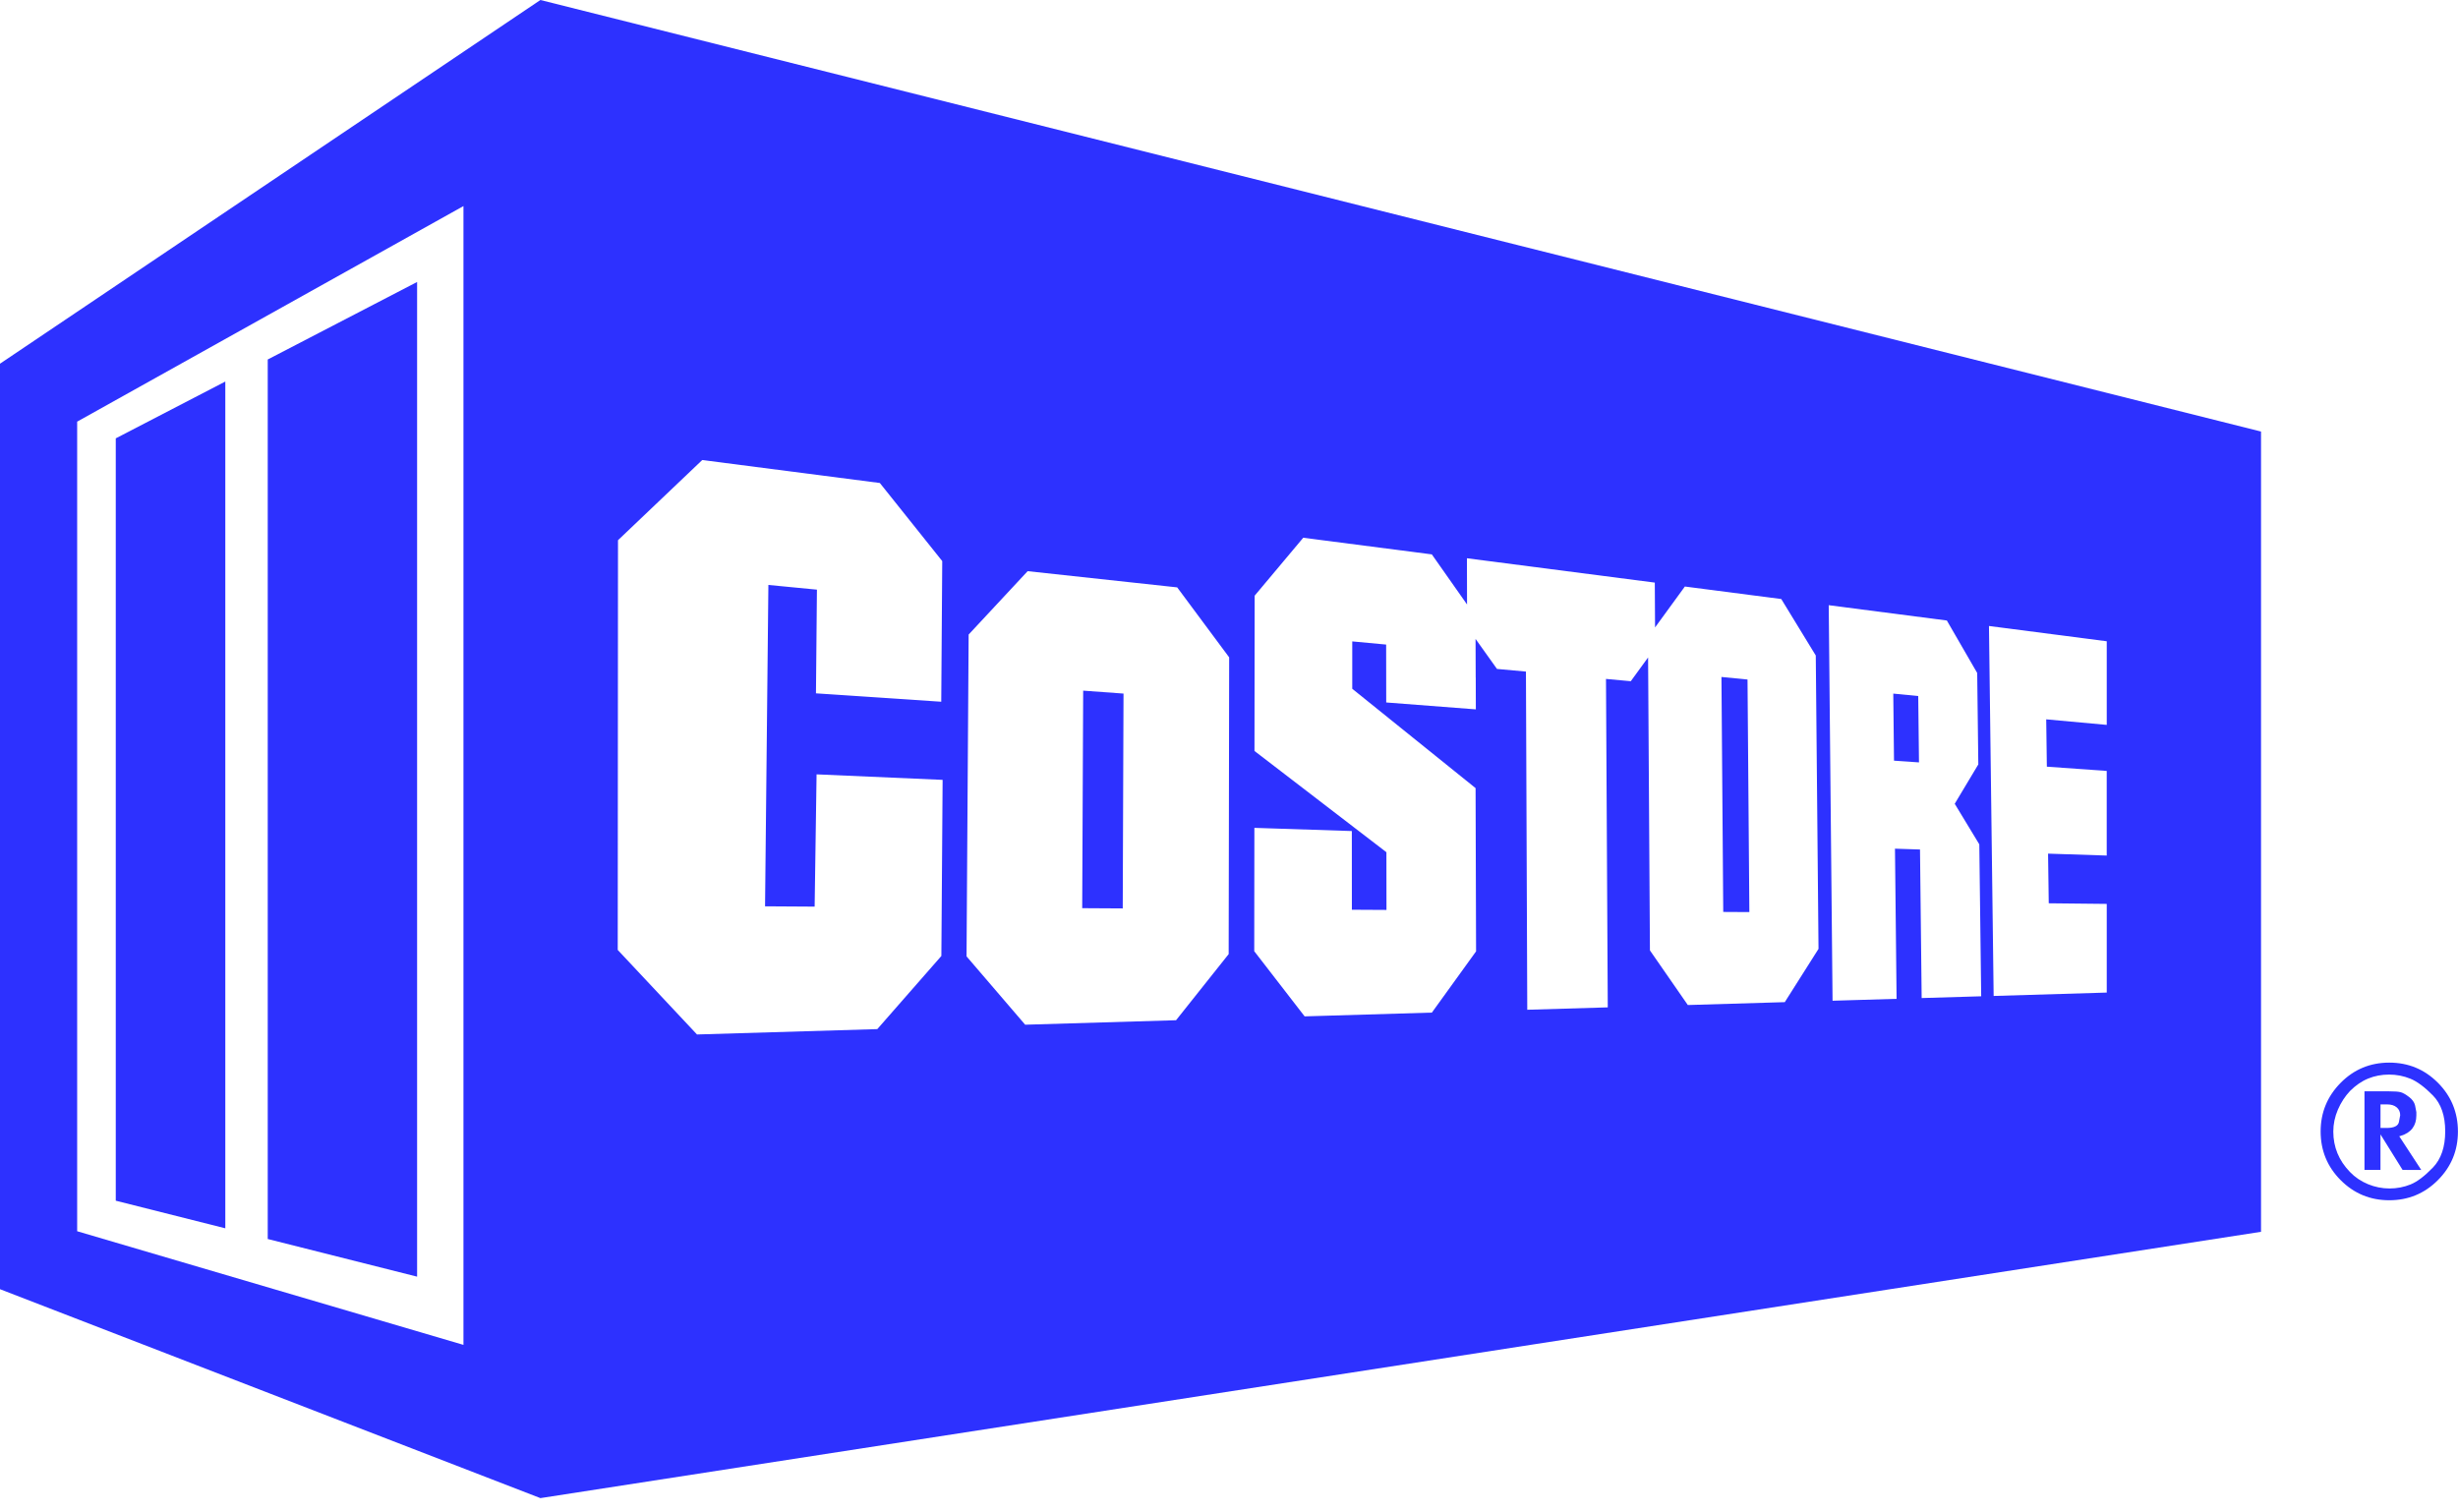
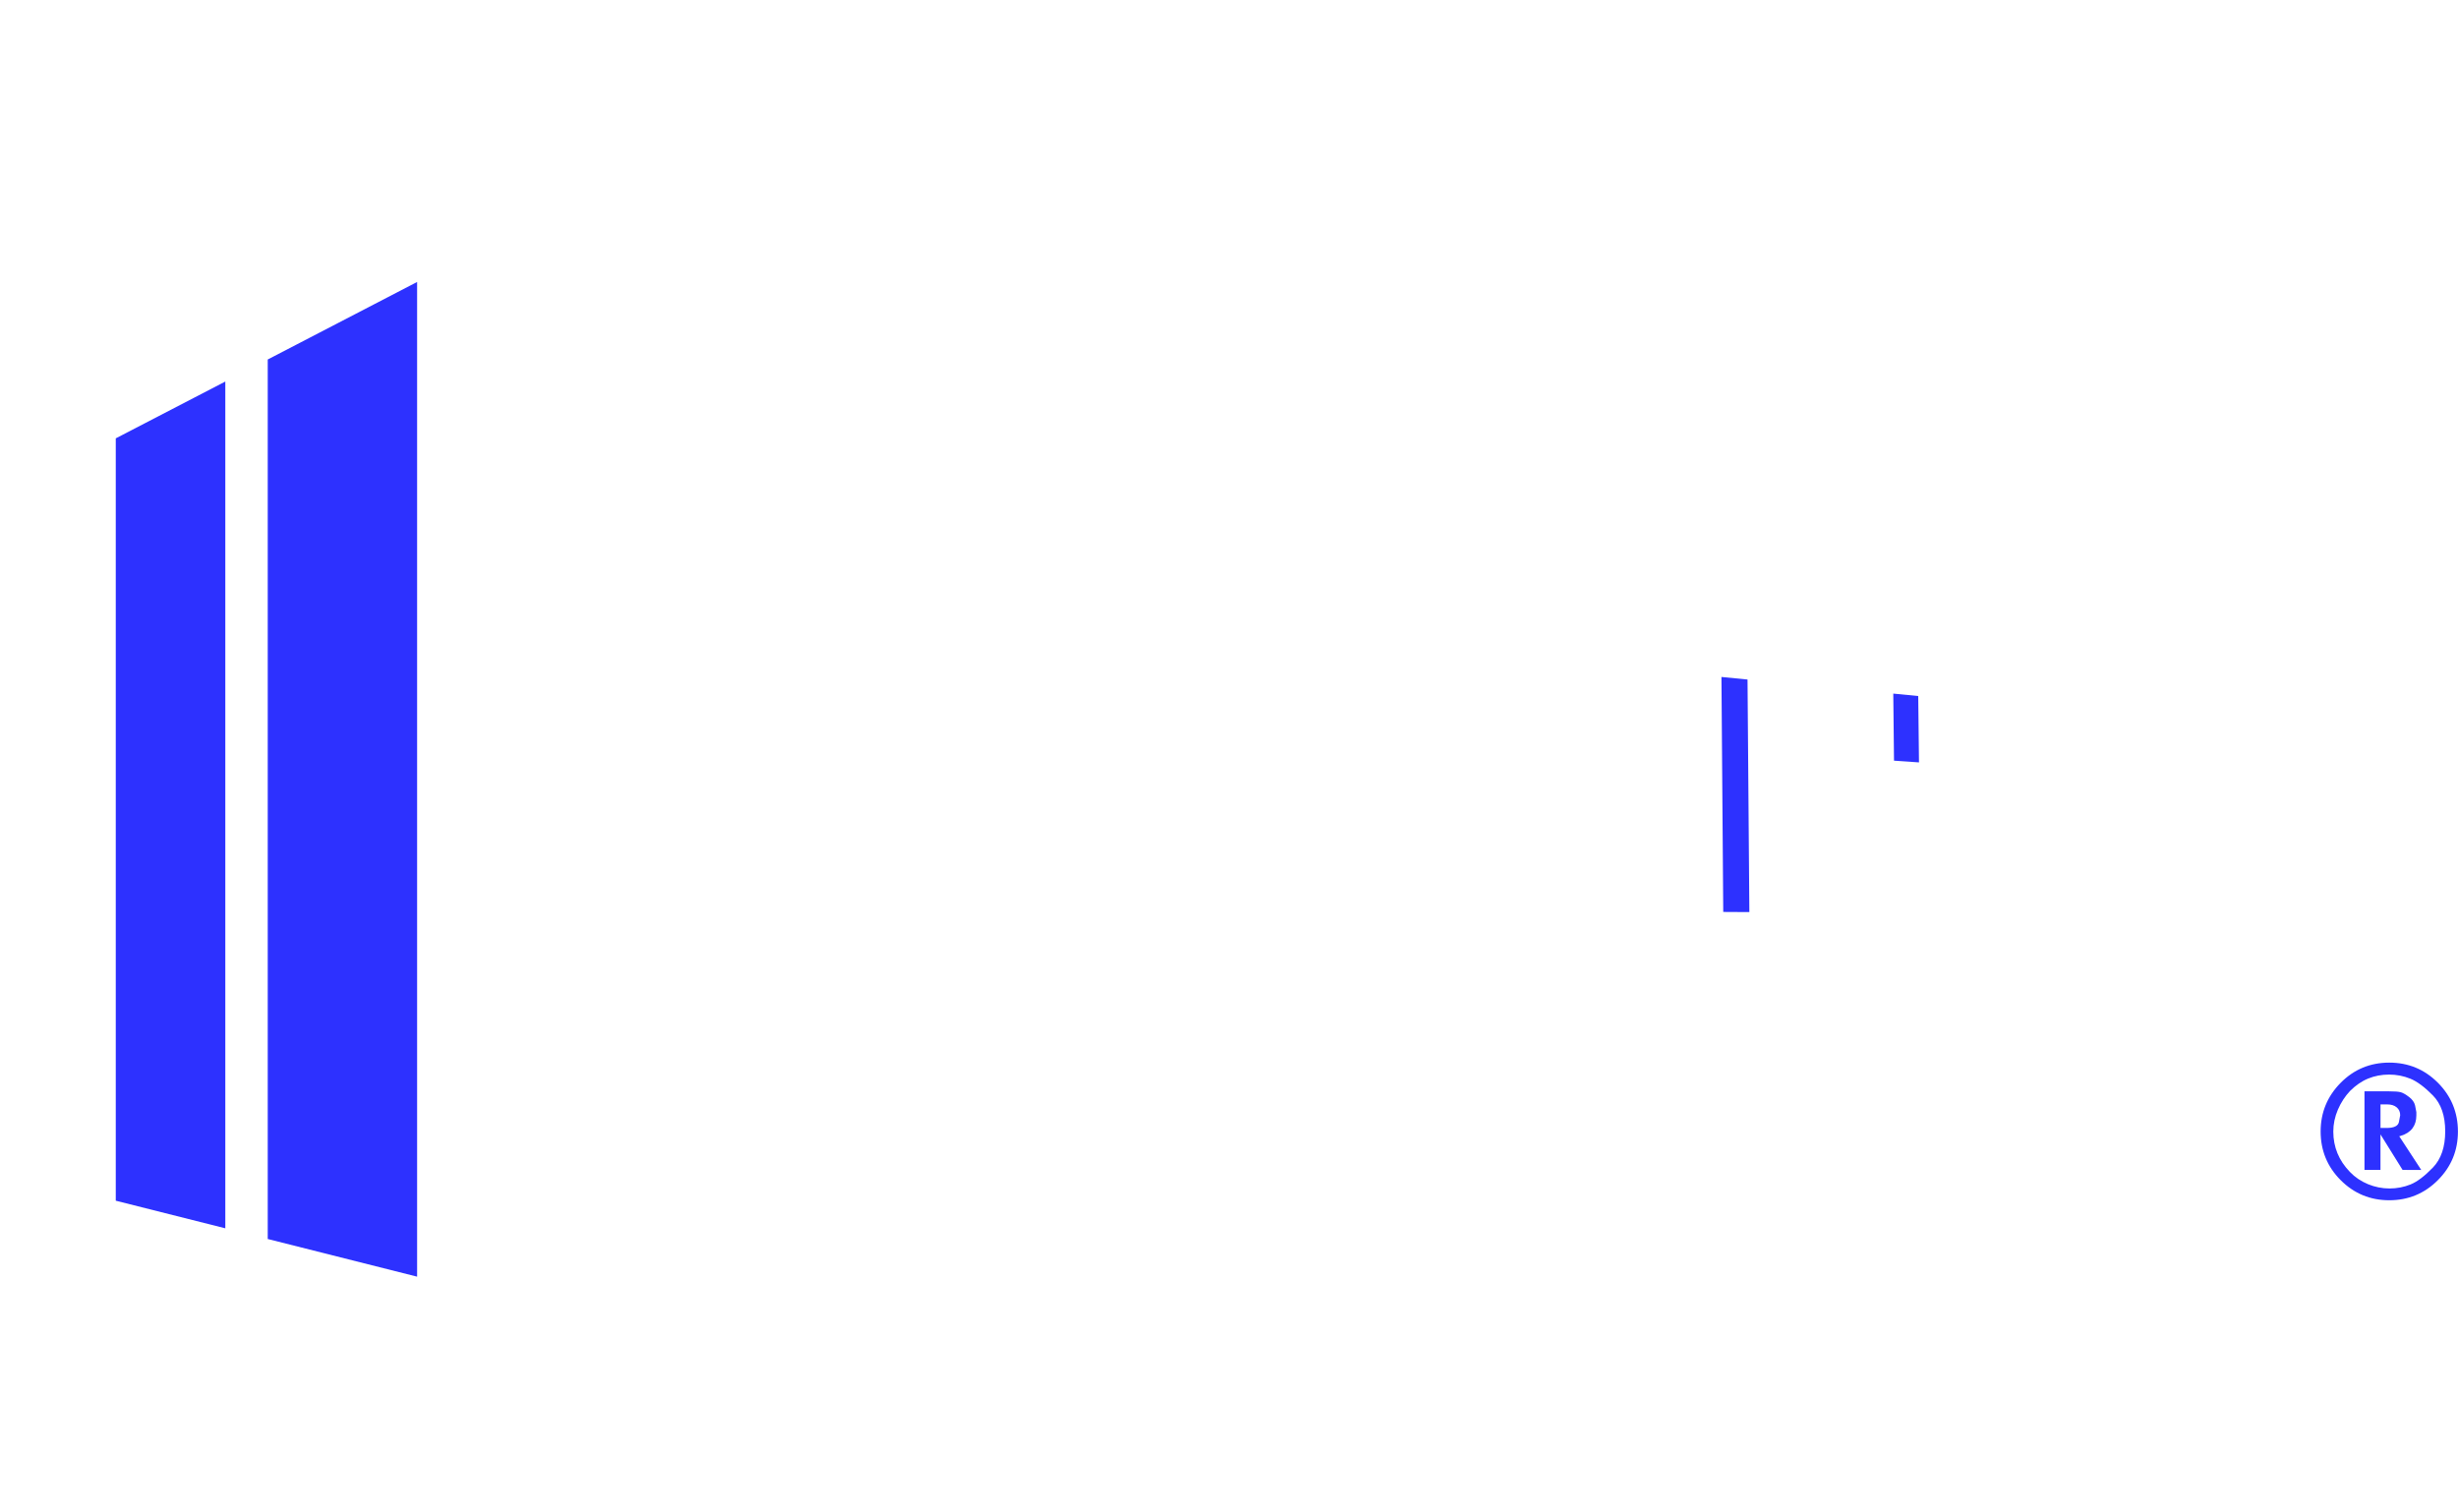
<svg xmlns="http://www.w3.org/2000/svg" width="104" height="64" viewBox="0 0 104 64" fill="none">
-   <path d="M47.537 29.349L45.83 29.225L45.789 38.43L47.504 38.44L47.537 29.349Z" fill="#2D31FF" />
  <path d="M74.017 38.595L73.939 28.754L72.836 28.646L72.912 38.589L74.017 38.595Z" fill="#2D31FF" />
  <path d="M81.194 32.261L81.162 29.453L80.106 29.35L80.137 32.188L81.194 32.261Z" fill="#2D31FF" />
-   <path d="M22.865 0L0 15.39V54.552L22.865 63.393L95.666 52.124V18.261L22.865 0ZM19.609 56.909L3.265 52.1V17.842L19.609 8.72V56.908V56.909ZM39.829 40.453L37.119 43.547L29.491 43.774L26.137 40.197L26.148 22.859L29.713 19.466L37.227 20.438L39.867 23.743L39.825 29.694L34.524 29.339L34.565 24.951L32.511 24.752L32.37 38.351L34.468 38.364L34.55 32.767L39.883 33L39.83 40.453H39.829ZM51.986 40.373L49.76 43.171L43.376 43.361L40.895 40.469L40.984 26.851L43.481 24.169L49.808 24.855L52.007 27.816L51.986 40.373ZM75.519 42.406L71.413 42.528L69.81 40.216L69.739 28.894L69.732 27.82L69 28.826L67.951 28.729L68.026 42.627L64.62 42.728L64.564 28.418L63.338 28.306L62.432 27.036L62.438 28.672H62.44L62.444 30.017L58.652 29.725L58.649 27.275L57.215 27.141V29.146L62.433 33.349L62.454 40.257L60.584 42.848L55.2 43.008L53.068 40.25L53.074 35.031L57.197 35.166L57.199 38.496L58.663 38.504L58.66 36.062L53.078 31.777L53.086 25.206L55.141 22.755L60.582 23.459L62.072 25.579L62.067 23.623L70.016 24.653L70.027 26.55L71.288 24.819L75.367 25.348L76.827 27.738L76.943 40.152L75.516 42.405L75.519 42.406ZM81.307 42.234L81.237 35.947L80.178 35.912L80.246 42.266L77.537 42.346L77.375 25.609L82.373 26.257L83.657 28.478L83.704 32.346L82.706 34.012L83.746 35.728L83.826 42.158L81.306 42.233L81.307 42.234ZM89.138 30.674L86.577 30.439L86.604 32.442L89.137 32.622V36.203L86.655 36.122L86.684 38.223L89.138 38.249V42.001L84.353 42.144L84.155 26.489L89.138 27.135V30.674Z" fill="#2D31FF" />
  <path d="M103.147 45.815C102.582 45.248 101.896 44.965 101.091 44.965C100.286 44.965 99.595 45.251 99.032 45.823C98.468 46.395 98.188 47.081 98.188 47.881C98.188 48.681 98.47 49.373 99.036 49.939C99.602 50.506 100.287 50.789 101.092 50.789C101.897 50.789 102.583 50.506 103.148 49.939C103.714 49.372 103.997 48.686 103.997 47.881C103.997 47.076 103.714 46.381 103.148 45.815H103.147ZM102.937 49.406C102.589 49.767 102.275 50.005 101.995 50.119C101.714 50.233 101.416 50.291 101.1 50.291C100.944 50.291 100.79 50.275 100.636 50.244C100.482 50.213 100.336 50.168 100.196 50.111C99.894 49.986 99.637 49.812 99.425 49.589C98.957 49.105 98.724 48.536 98.724 47.881C98.724 47.564 98.789 47.255 98.919 46.953C99.049 46.652 99.22 46.39 99.432 46.165C99.672 45.926 99.927 45.75 100.2 45.639C100.472 45.528 100.767 45.471 101.084 45.471C101.401 45.471 101.702 45.53 101.988 45.647C102.273 45.764 102.59 46 102.937 46.353C103.285 46.707 103.459 47.214 103.459 47.874C103.459 48.533 103.286 49.045 102.937 49.407V49.406Z" fill="#2D31FF" />
  <path d="M101.574 48.065C101.795 47.998 101.962 47.892 102.072 47.746C102.182 47.6 102.238 47.418 102.238 47.2V47.059L102.184 46.779C102.153 46.644 102.068 46.523 101.927 46.417C101.787 46.31 101.671 46.244 101.577 46.218C101.483 46.192 101.32 46.18 101.086 46.18H100.043V49.505H100.72V48.002L101.655 49.505L102.445 49.507L101.514 48.081L101.575 48.065H101.574ZM100.978 47.729H100.721V46.733H101.002C101.173 46.733 101.308 46.775 101.406 46.858C101.505 46.941 101.554 47.052 101.554 47.193L101.5 47.481C101.464 47.647 101.29 47.73 100.978 47.73V47.729Z" fill="#2D31FF" />
  <path d="M9.533 16.145L4.898 18.549V50.808L9.533 51.976V16.145Z" fill="#2D31FF" />
  <path d="M11.328 15.212V52.429L17.648 54.022V11.932L11.328 15.212Z" fill="#2D31FF" />
</svg>